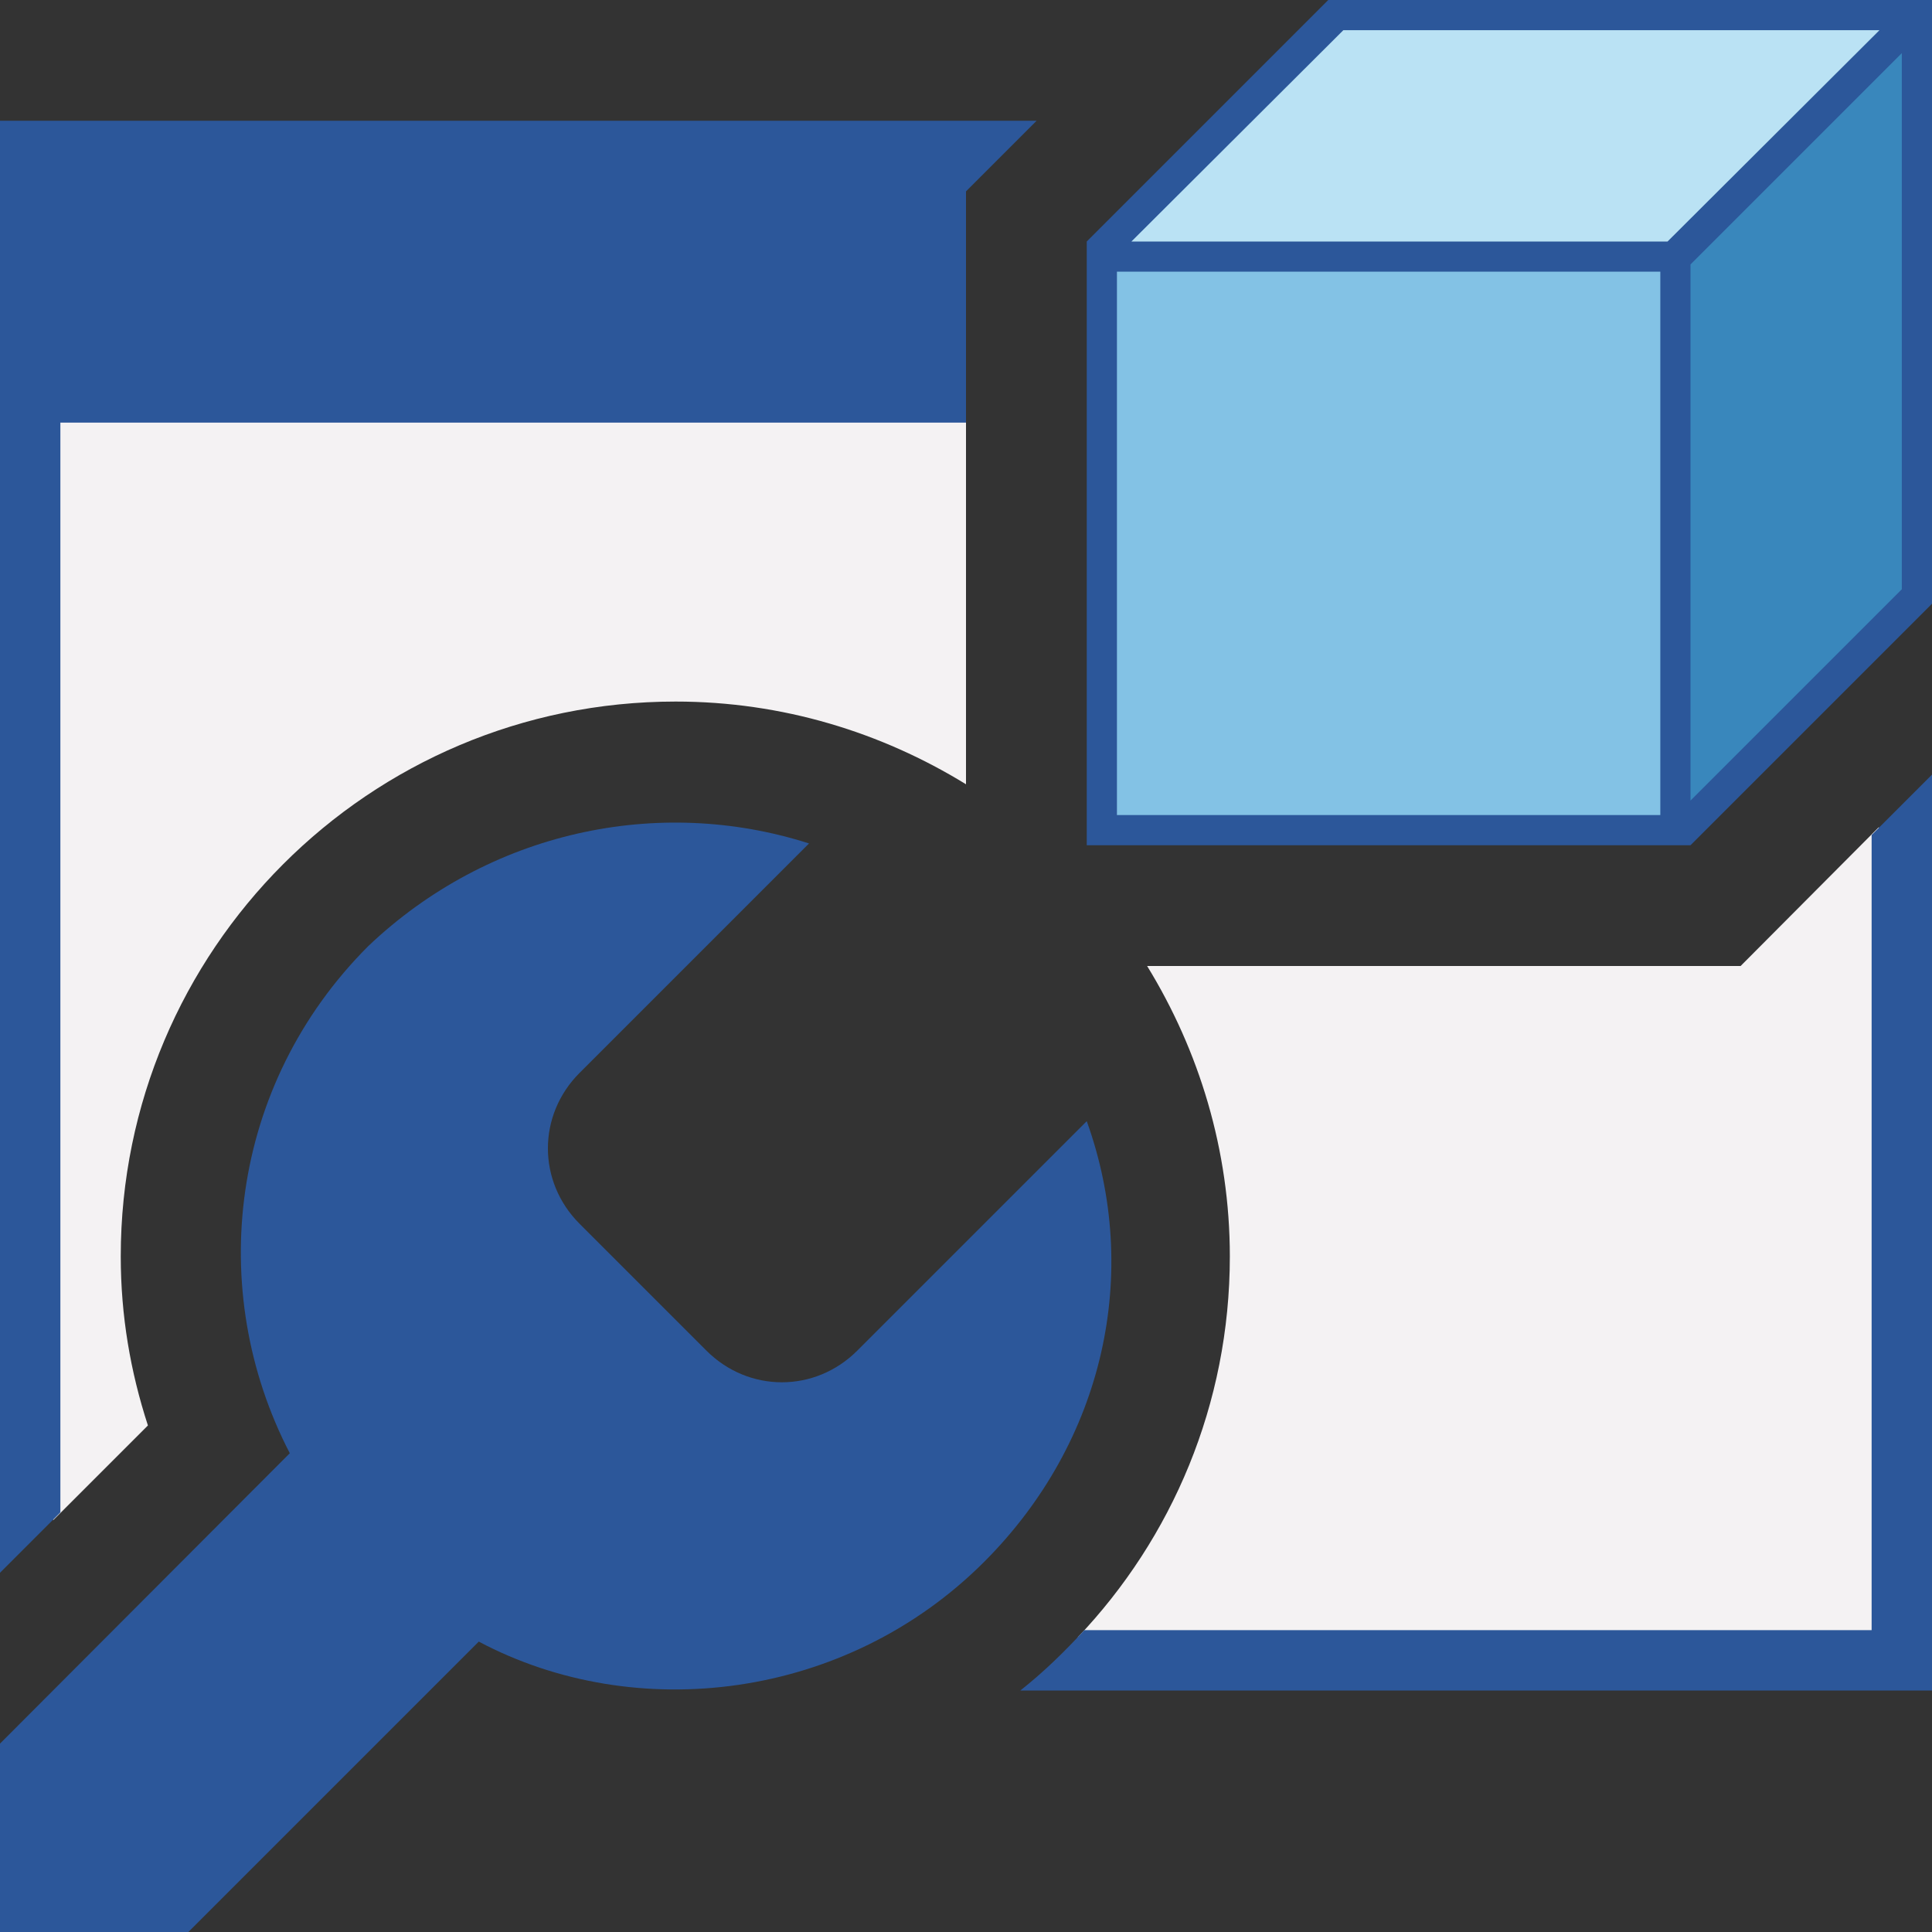
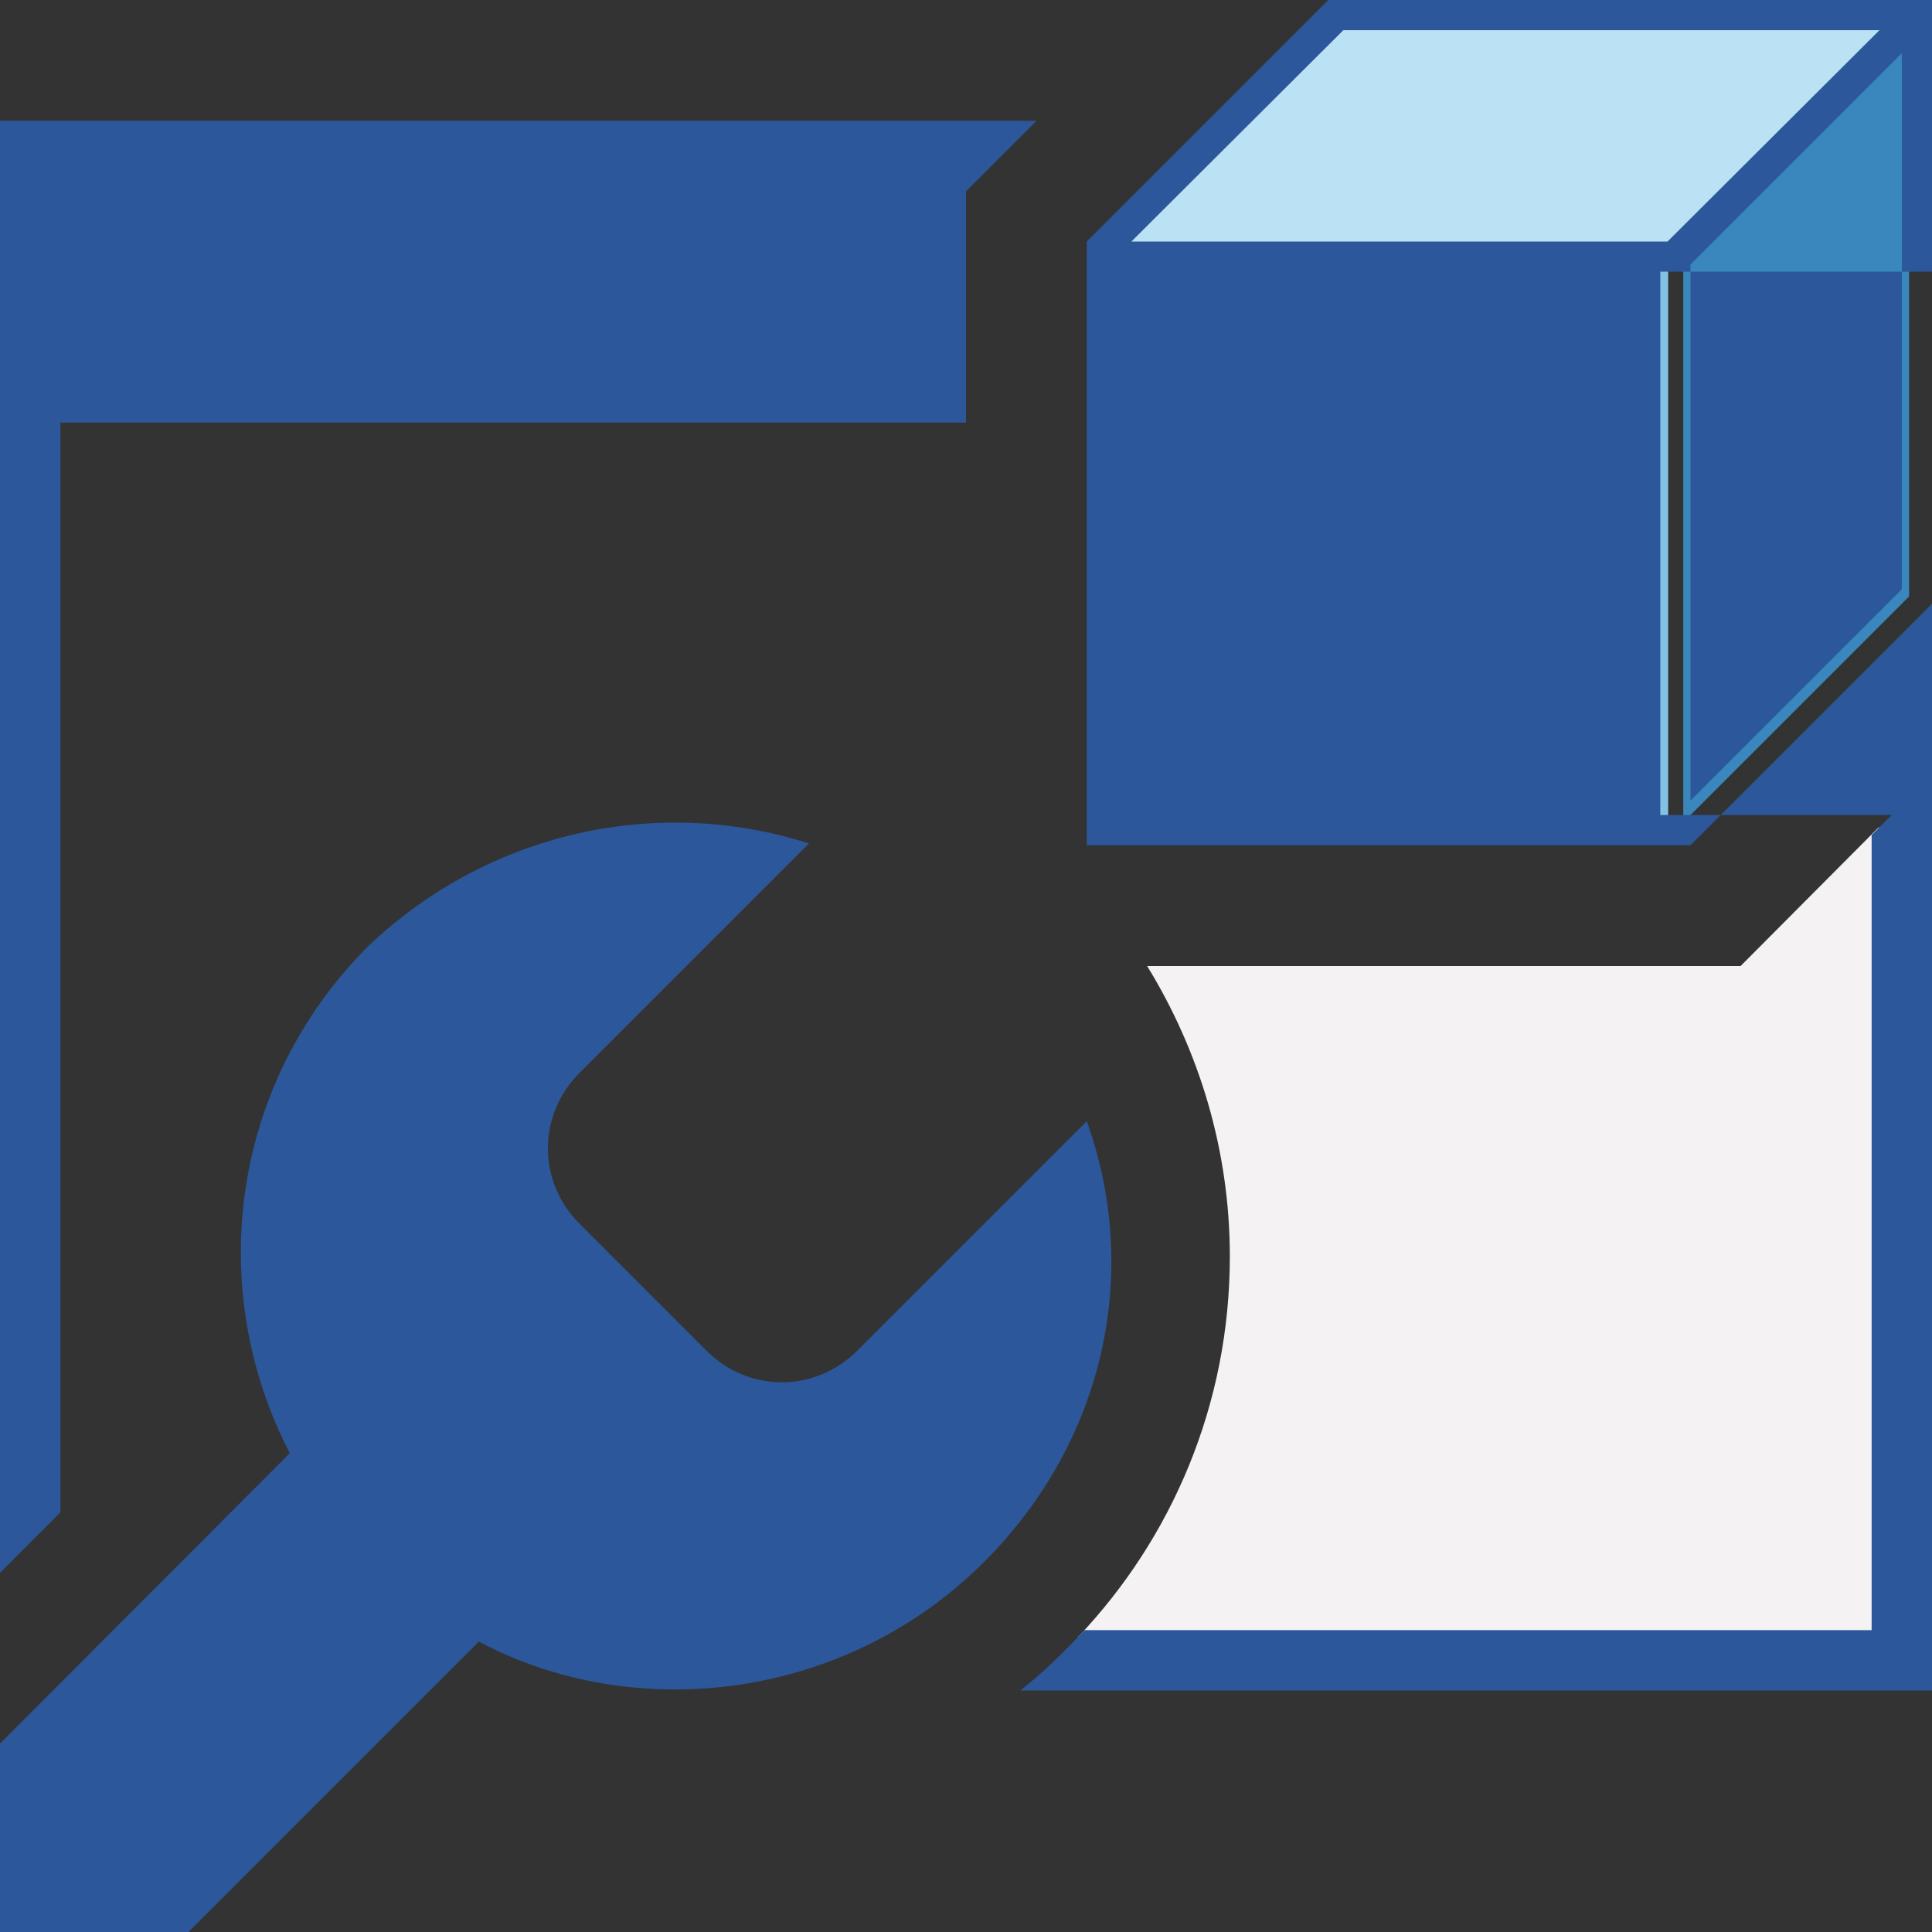
<svg xmlns="http://www.w3.org/2000/svg" version="1.1" x="0px" y="0px" viewBox="0 0 32 32" style="enable-background:new 0 0 32 32;" xml:space="preserve">
  <rect x="0" y="0" width="32" height="32" fill="#333333" stroke="none" />
  <style type="text/css">
	.st0{fill:#FFFF22;}
	.st1{fill:#62646D;}
	.st2{fill:#037DF7;}
	.st3{fill:#F9B233;}
	.st4{fill:#38CE57;}
	.st5{fill:#D43D3C;}
	.st6{fill:#FFCA22;}
	.st7{fill:#3987BC;}
	.st8{fill:#2C579A;}
	.st9{fill:#F7F074;}
	.st10{fill:#FF8500;}
	.st11{fill:#83C2E5;}
	.st12{fill:#BAE2F4;}
	.st13{fill:url(#SVGID_1_);}
	.st14{fill:none;stroke:#000000;stroke-width:0.5;stroke-linecap:round;stroke-miterlimit:10;}
	.st15{opacity:0.22;fill:#3F3F40;enable-background:new    ;}
	.st16{fill:#EDEDED;}
	.st17{opacity:0.1;}
	.st18{fill:#D1D3DB;}
	.st19{fill:#F4F2F3;}
	.st20{fill:#1D1D1B;}
	.st21{fill:#CEA221;}
	.st22{fill:#FFFF9C;}
	.st23{fill:#FFE37B;}
	.st24{fill:#FFFFFF;}
	.st25{fill:url(#SVGID_00000005224799755179504810000012964701999526147509_);}
	.st26{fill:url(#SVGID_00000116949968122816150690000004001867503407559564_);}
	.st27{fill:#36A9E1;}
	.st28{fill:url(#SVGID_00000047763484785503547120000006890766706904238747_);}
	.st29{fill:url(#SVGID_00000096053601922351890080000018277441105405313454_);}
	.st30{fill:url(#SVGID_00000004518493341791429340000002325557208930794932_);}
	.st31{fill:url(#SVGID_00000039832677104447068250000005057033380810513555_);}
	.st32{fill:url(#SVGID_00000063635773524052117430000004028883258444056468_);}
	.st33{fill:url(#SVGID_00000055695671336487816560000014288580728460497078_);}
	.st34{fill:url(#SVGID_00000178206538587919126850000014380003955799360906_);}
	.st35{fill:url(#SVGID_00000103966319542284097810000004105486290100157589_);}
	.st36{fill:url(#SVGID_00000084532299022965625600000011814484437277617061_);}
	.st37{fill:url(#SVGID_00000003104812437034149300000004017320665269372578_);}
	.st38{fill:url(#SVGID_00000003089761799669052760000016436289234612904603_);}
	.st39{fill:url(#SVGID_00000044870242042170200510000000453356646372517019_);}
</style>
  <g id="Layer_1">
</g>
  <g id="Layer_2">
</g>
  <g id="Layer_3">
</g>
  <g id="Layer_4">
</g>
  <g id="Layer_5">
</g>
  <g id="Layer_6">
</g>
  <g id="Layer_7">
</g>
  <g id="Layer_8">
</g>
  <g id="Layer_9">
</g>
  <g id="Layer_10">
</g>
  <g id="Layer_11">
</g>
  <g id="Layer_12">
</g>
  <g id="Layer_13">
</g>
  <g id="Layer_14">
</g>
  <g id="Layer_15">
</g>
  <g id="Layer_16">
</g>
  <g id="Layer_17">
    <g>
      <g>
        <path class="st19" d="M28.83,16H19c0.86,1.4,1.37,3.05,1.37,4.81c0,2.45-0.96,4.67-2.52,6.31h13.27V13.7L28.83,16z" />
        <g>
          <g>
            <polygon class="st7" points="27.88,4.25 31.62,0.5 31.62,9.88 27.88,13.62      " />
          </g>
          <g>
            <polygon class="st12" points="22.12,0.38 18.38,4.12 27.75,4.12 31.5,0.38      " />
          </g>
          <g>
            <rect x="18.38" y="4.38" class="st11" width="9.25" height="9.25" />
          </g>
-           <path class="st8" d="M22,0l-4,4v10h10l4-4V0H22z M22.25,0.5h8.88L27.62,4h-8.88L22.25,0.5z M27.5,13.5h-9v-9h9V13.5z M28,4.38      l3.5-3.5v8.88l-3.5,3.5V4.38z" />
+           <path class="st8" d="M22,0l-4,4v10h10l4-4V0H22z M22.25,0.5h8.88L27.62,4h-8.88L22.25,0.5z M27.5,13.5v-9h9V13.5z M28,4.38      l3.5-3.5v8.88l-3.5,3.5V4.38z" />
        </g>
        <path class="st8" d="M31,13.83V27H17.96c-0.33,0.36-0.68,0.7-1.06,1H32V12.83L31,13.83z" />
      </g>
      <path class="st8" d="M18,18.57l-3.8,3.8c-0.7,0.7-1.8,0.7-2.5,0l-2.1-2.1c-0.7-0.7-0.7-1.8,0-2.5l3.8-3.8    c-2.5-0.8-5.3-0.2-7.3,1.7c-2.3,2.3-2.7,5.7-1.3,8.4L0,28.88V32h3.12l4.81-4.81c2.6,1.38,6.08,0.97,8.37-1.32    C18.3,23.87,18.9,21.07,18,18.57z" />
-       <path class="st19" d="M0.88,6.88v18.3l1.57-1.57C2.16,22.72,2,21.79,2,20.81c0-5.07,4.11-9.19,9.19-9.19    c1.77,0,3.41,0.51,4.81,1.37V6.88H0.88z" />
      <polygon class="st8" points="0,2 0,26.05 1,25.05 1,7 16,7 16,3.17 17.17,2   " />
    </g>
  </g>
</svg>